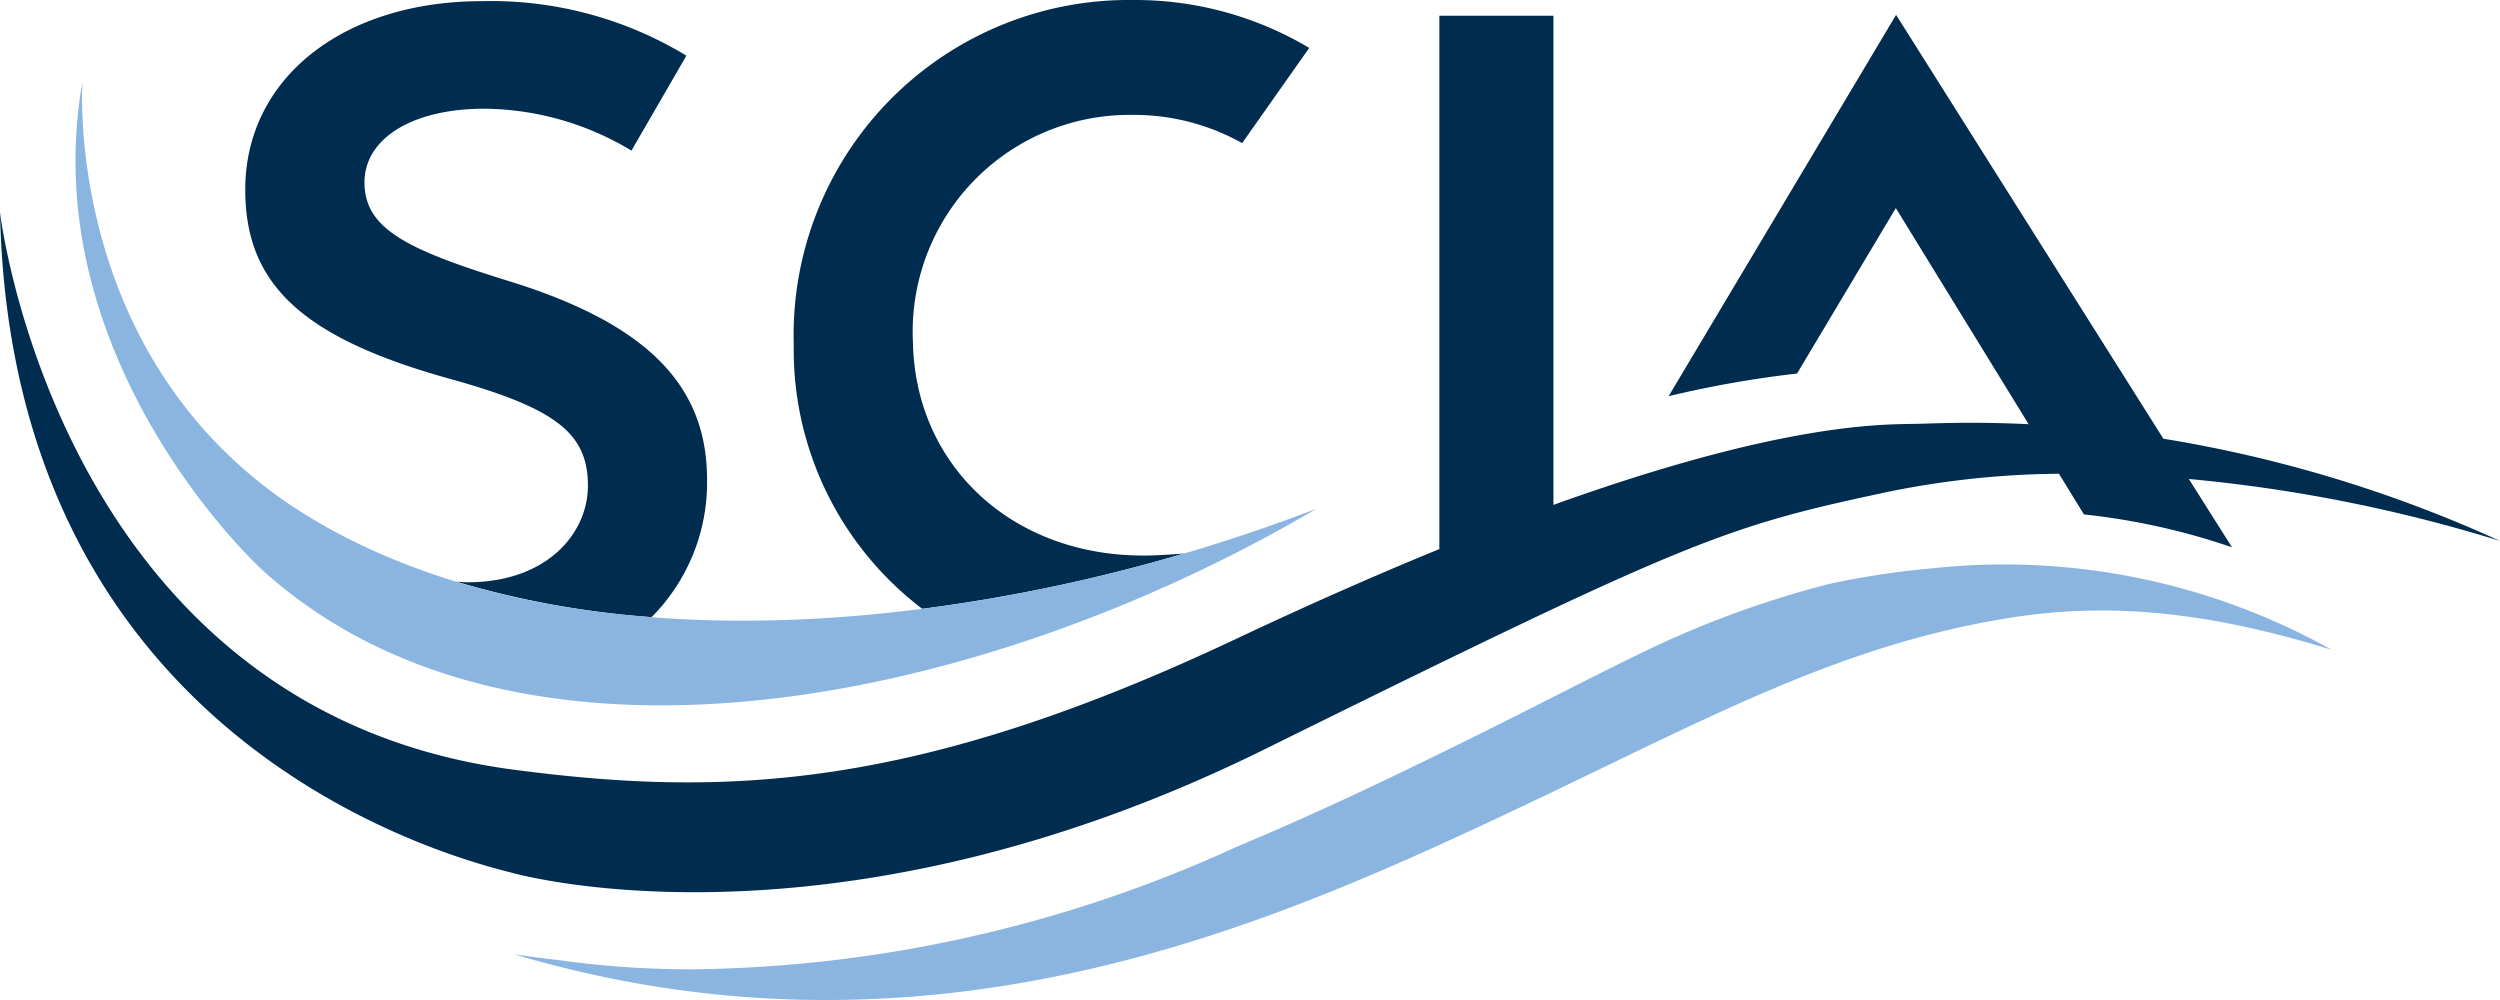
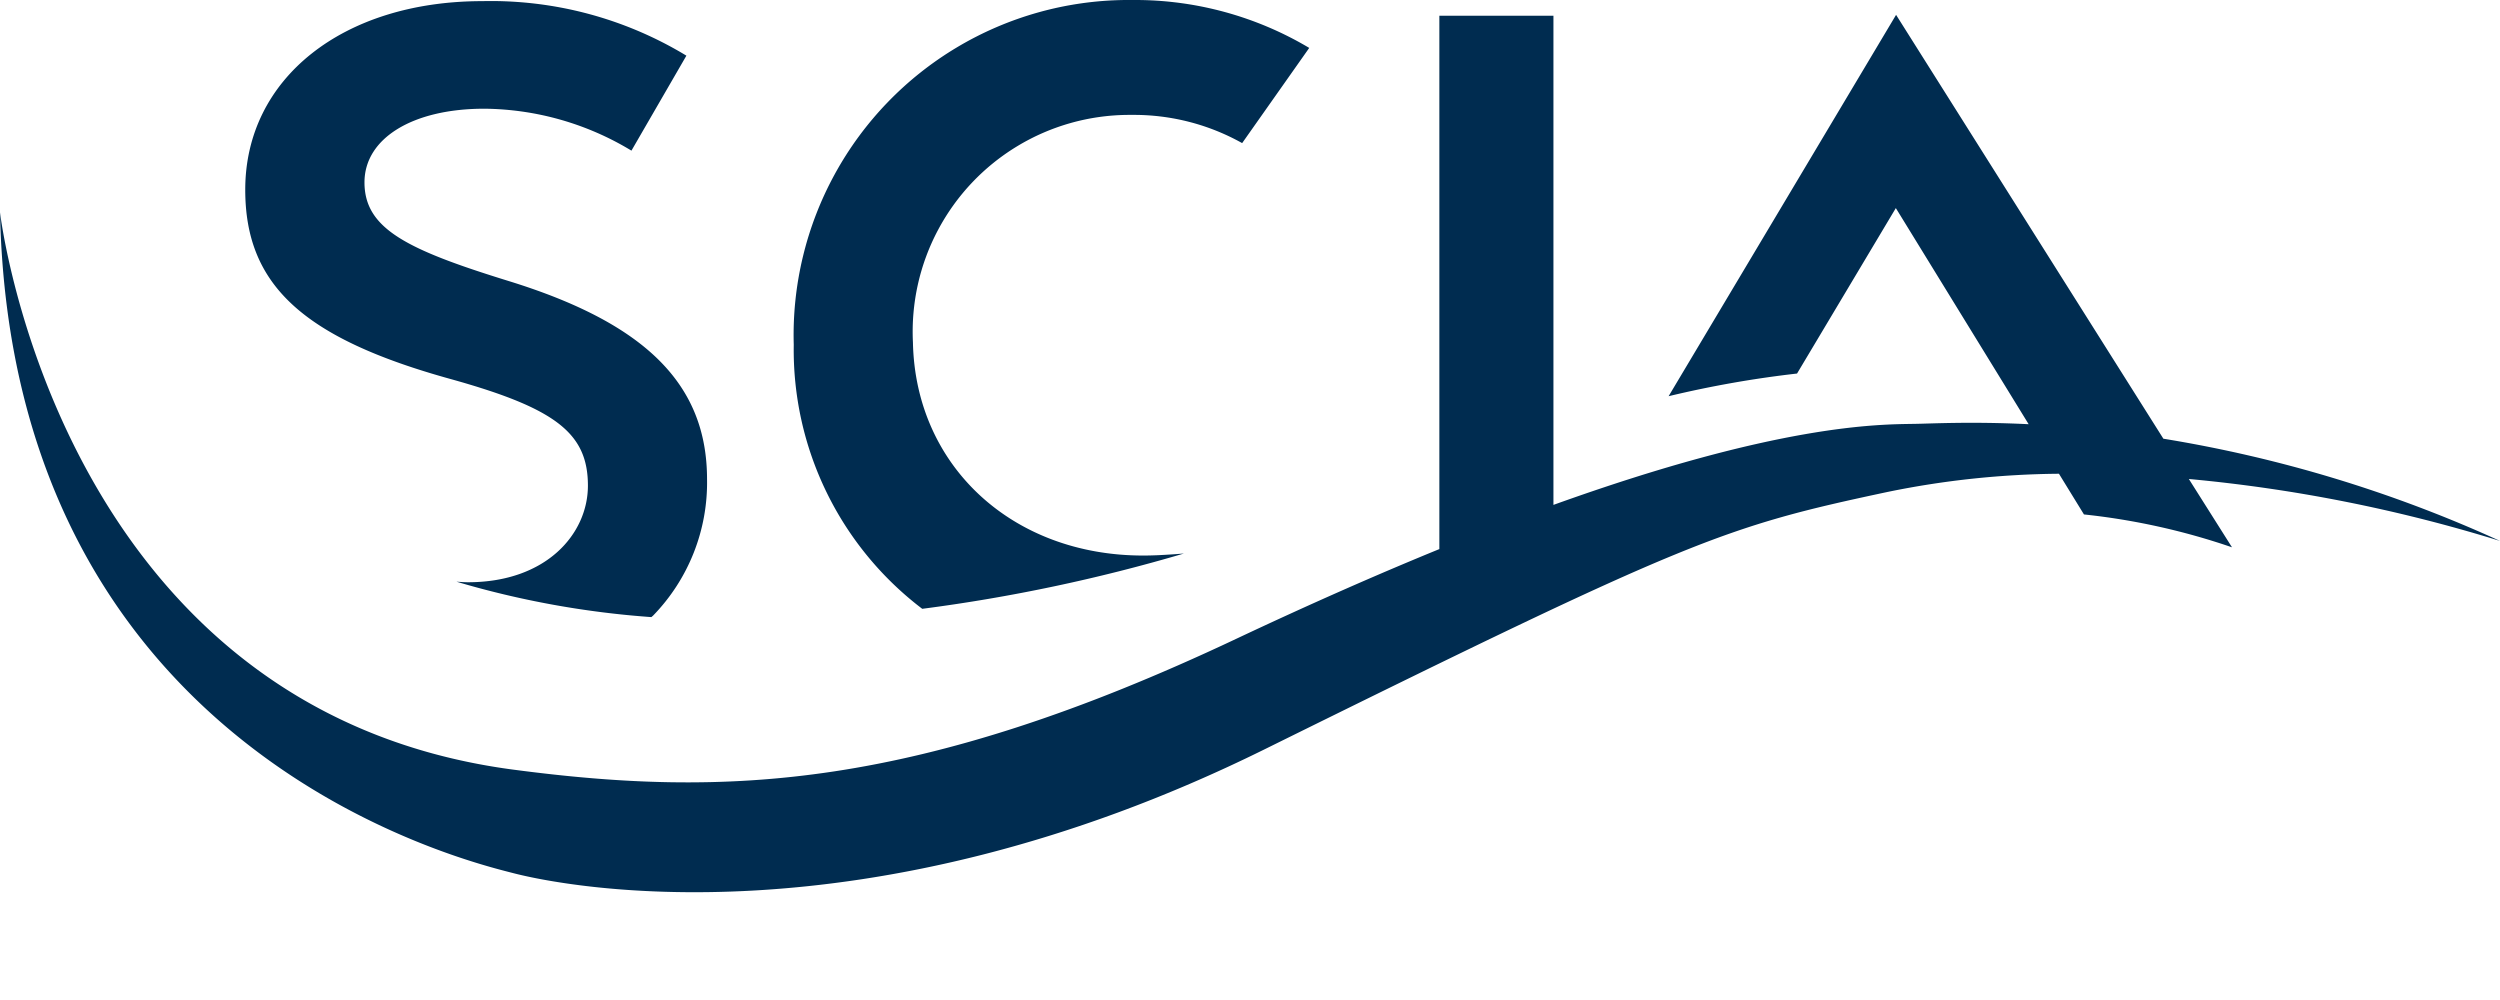
<svg xmlns="http://www.w3.org/2000/svg" width="120" height="48" viewBox="0 0 120 48">
  <g id="Raggruppa_7265" data-name="Raggruppa 7265" transform="translate(15685 18264)">
    <path id="Tracciato_6109" data-name="Tracciato 6109" d="M298.1,35.548A16.084,16.084,0,0,1,314.045,19h.356a16.334,16.334,0,0,1,8.442,2.3l-3.22,4.569a10.624,10.624,0,0,0-5.239-1.354h-.226a10.407,10.407,0,0,0-10.337,10.918c.118,5.93,4.765,10.233,11.048,10.233.232,0,.463-.006.7-.016.458-.022.867-.049,1.26-.082a81.214,81.214,0,0,1-12.561,2.655A15.608,15.608,0,0,1,298.1,35.548Zm-16.4,1.665c5,1.4,6.52,2.595,6.52,5.1,0,2.3-1.981,4.635-5.761,4.635-.183,0-.366-.016-.549-.027a43.788,43.788,0,0,0,9.357,1.7c.027-.027.059-.049.086-.076a9.159,9.159,0,0,0,2.585-6.539c0-4.548-2.935-7.48-9.514-9.514-4.889-1.512-6.929-2.508-6.929-4.738,0-2.116,2.31-3.536,5.75-3.536a13.855,13.855,0,0,1,7.064,2.013l2.638-4.559a18.086,18.086,0,0,0-9.794-2.617c-6.7,0-11.381,3.715-11.381,9.047C271.77,32.687,274.553,35.244,281.7,37.213ZM380,44.965a63.429,63.429,0,0,0-16.158-4.907l-12.83-20.345L340.093,38.018a51.072,51.072,0,0,1,6.165-1.088L351,28.988l6.375,10.374c-2.762-.136-4.684-.027-5.5-.016-1.7.027-6.5,0-17.31,3.889V19.756h-5.476v25.6c-2.9,1.186-6.127,2.6-9.734,4.3-15.372,7.262-24.541,7.627-34.7,6.289C262.784,53.065,260,29.189,260,29.189c.56,25.992,22.425,31.149,24.654,31.726s16.7,3.607,36.03-5.94c20.5-10.124,22.026-10.679,29.935-12.365a42.39,42.39,0,0,1,8.211-.87l1.2,1.953a32.328,32.328,0,0,1,7.106,1.578l-2.072-3.28A73.1,73.1,0,0,1,380,44.965Z" transform="translate(-15945 -18283)" fill="#002c50" />
-     <path id="Tracciato_6110" data-name="Tracciato 6110" d="M371.908,50.187c-5.589-1.724-10.391-2.339-15.453-1.529-9.158,1.469-15.818,5.636-27.1,10.777-11.14,5.075-26.377,10.8-44.7,5.364.732.114,1.459.207,2.175.288a46.121,46.121,0,0,0,6.5.441,64.353,64.353,0,0,0,26-5.87c3.231-1.349,6.542-2.894,10.015-4.6C333.562,53,336.7,51.324,339.5,50a47.456,47.456,0,0,1,8.3-2.97,39.879,39.879,0,0,1,4.894-.745,32.227,32.227,0,0,1,19.216,3.9ZM272.83,46.575C285.3,57.526,307.5,52.662,323.2,43.415c-15.479,5.968-35.551,8.095-48.246.468-11.991-7.2-10.995-20.96-10.995-20.96C261.782,35.14,270.833,44.818,272.83,46.575Z" transform="translate(-15945 -18283)" fill="#8ab5e1" />
  </g>
</svg>